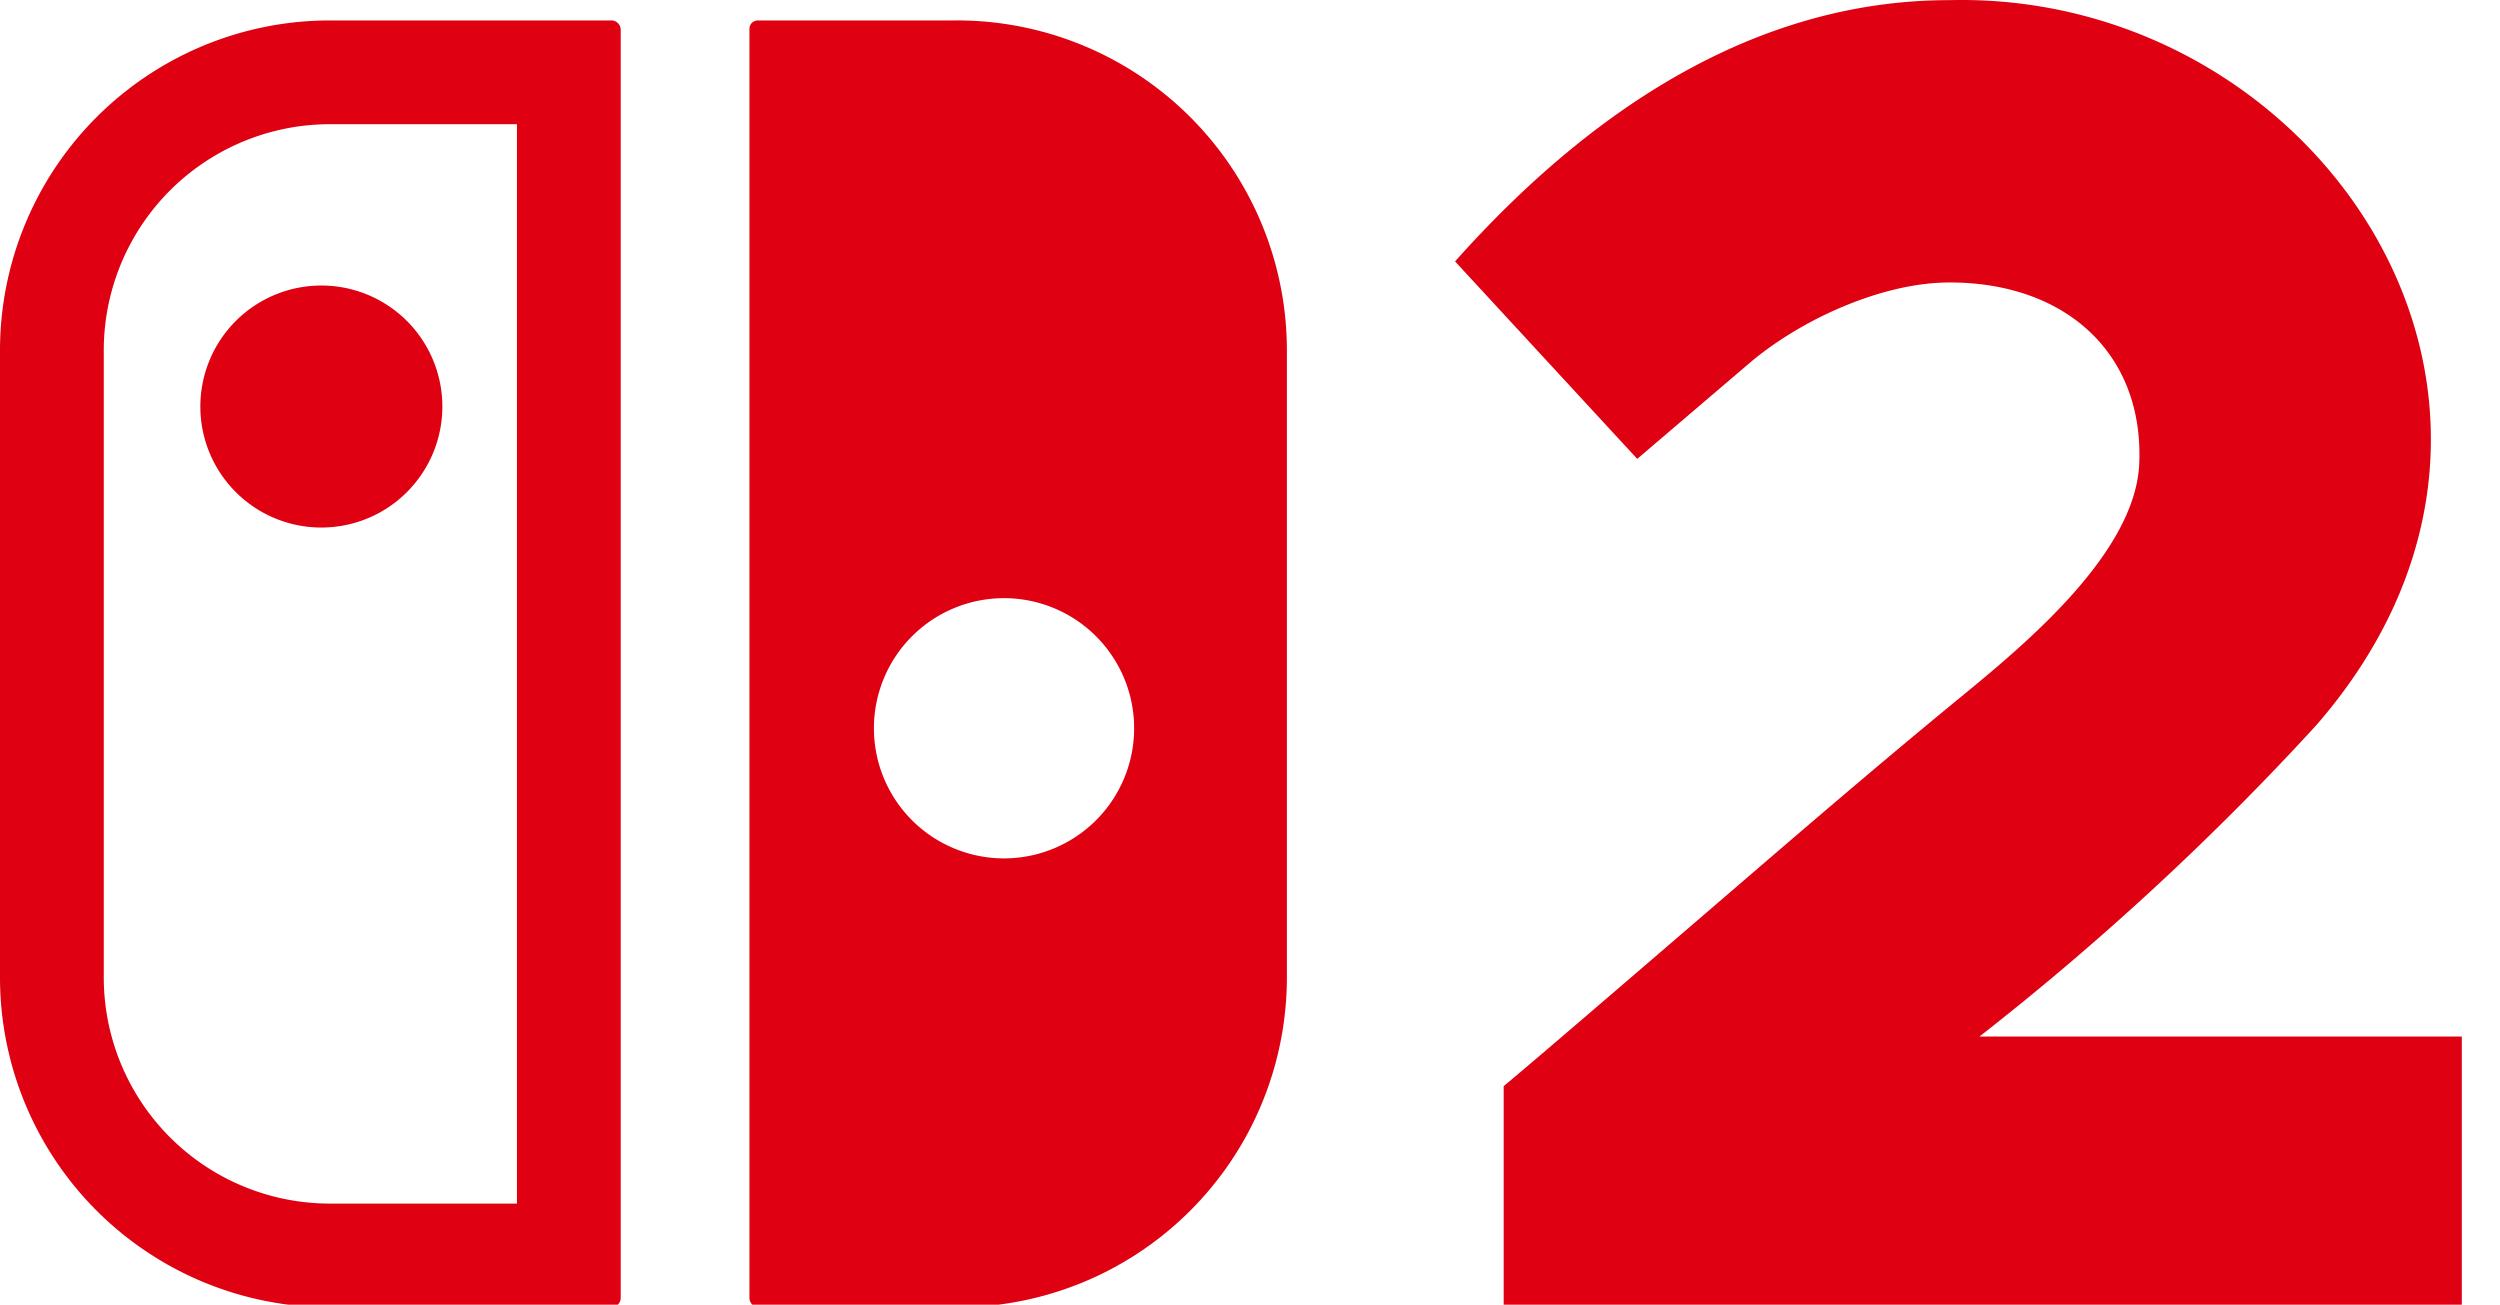
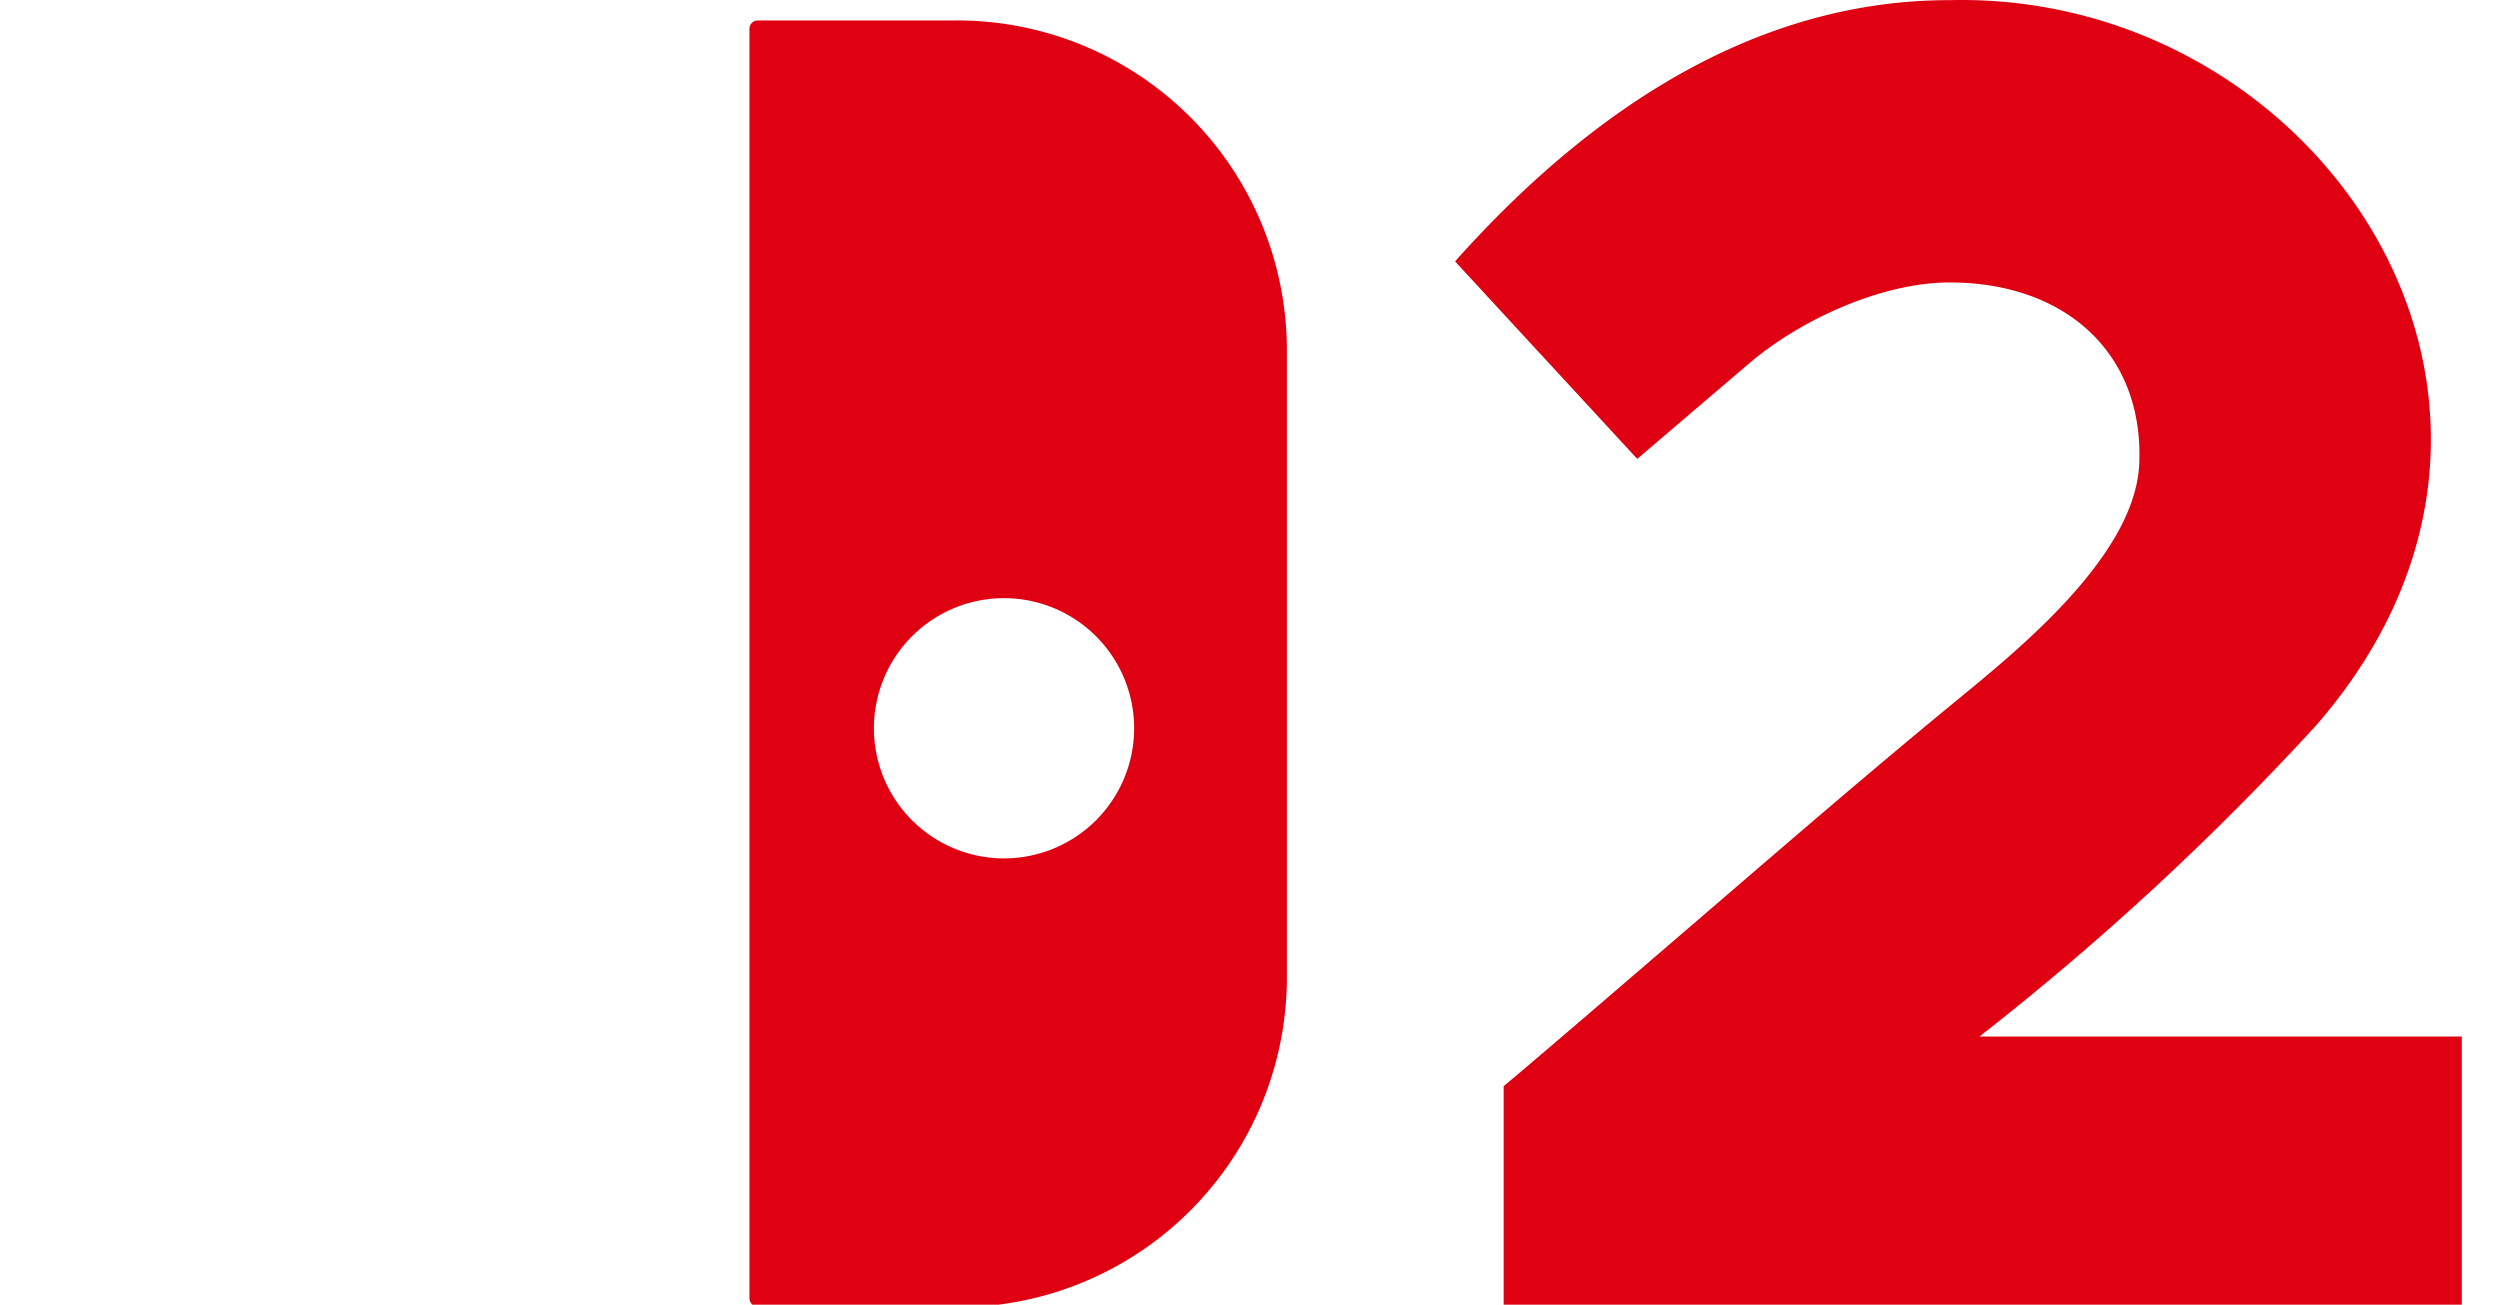
<svg xmlns="http://www.w3.org/2000/svg" width="354.5" height="185" version="1.1" viewBox="0 0 354.5 185" fill="#DF0011">
  <path d="m213.22 185.38v-31.369c3.241-2.664 15.5-13.207 28.462-24.353 11.655-10.026 23.3-20.087 35.176-29.849 8.952-7.359 25.948-20.866 26.49-34.1 0.636-15.566-10.4-25.656-26.889-25.656-9.825 0-21.364 5.46-28.341 11.4-7.092 6.043-15.956 13.618-15.956 13.618l-25.835-28.006c21.934-24.582 45.511-37.044 70.09-37.044 52.378-1.3 91.844 57.072 52.009 102.84a392.87 392.87 0 0 1-47.734 44.117h68.392v38.394h-135.86z" />
  <path d="m135.69 2.899h-28.232a1.186 1.186 0 0 0-1.187 1.19v179.95a1.336 1.336 0 0 0 1.336 1.337h28.083a46.789 46.789 0 0 0 46.79-46.789v-88.9a46.791 46.791 0 0 0-46.79-46.792zm6.682 118.82a18.45 18.45 0 1 1 18.449-18.45 18.451 18.451 0 0 1-18.449 18.45z" />
-   <path d="m86.677 2.899h-39.885a46.791 46.791 0 0 0-46.792 46.79v88.9a46.789 46.789 0 0 0 46.792 46.789h39.885a1.337 1.337 0 0 0 1.339-1.337v-179.81a1.337 1.337 0 0 0-1.339-1.336zm-13.374 167.77h-26.511a32.073 32.073 0 0 1-32.077-32.078v-88.9a32.07 32.07 0 0 1 32.077-32.078h26.511zm-27.736-130.18a17.158 17.158 0 1 1-17.157 17.157 17.156 17.156 0 0 1 17.157-17.157z" />
</svg>